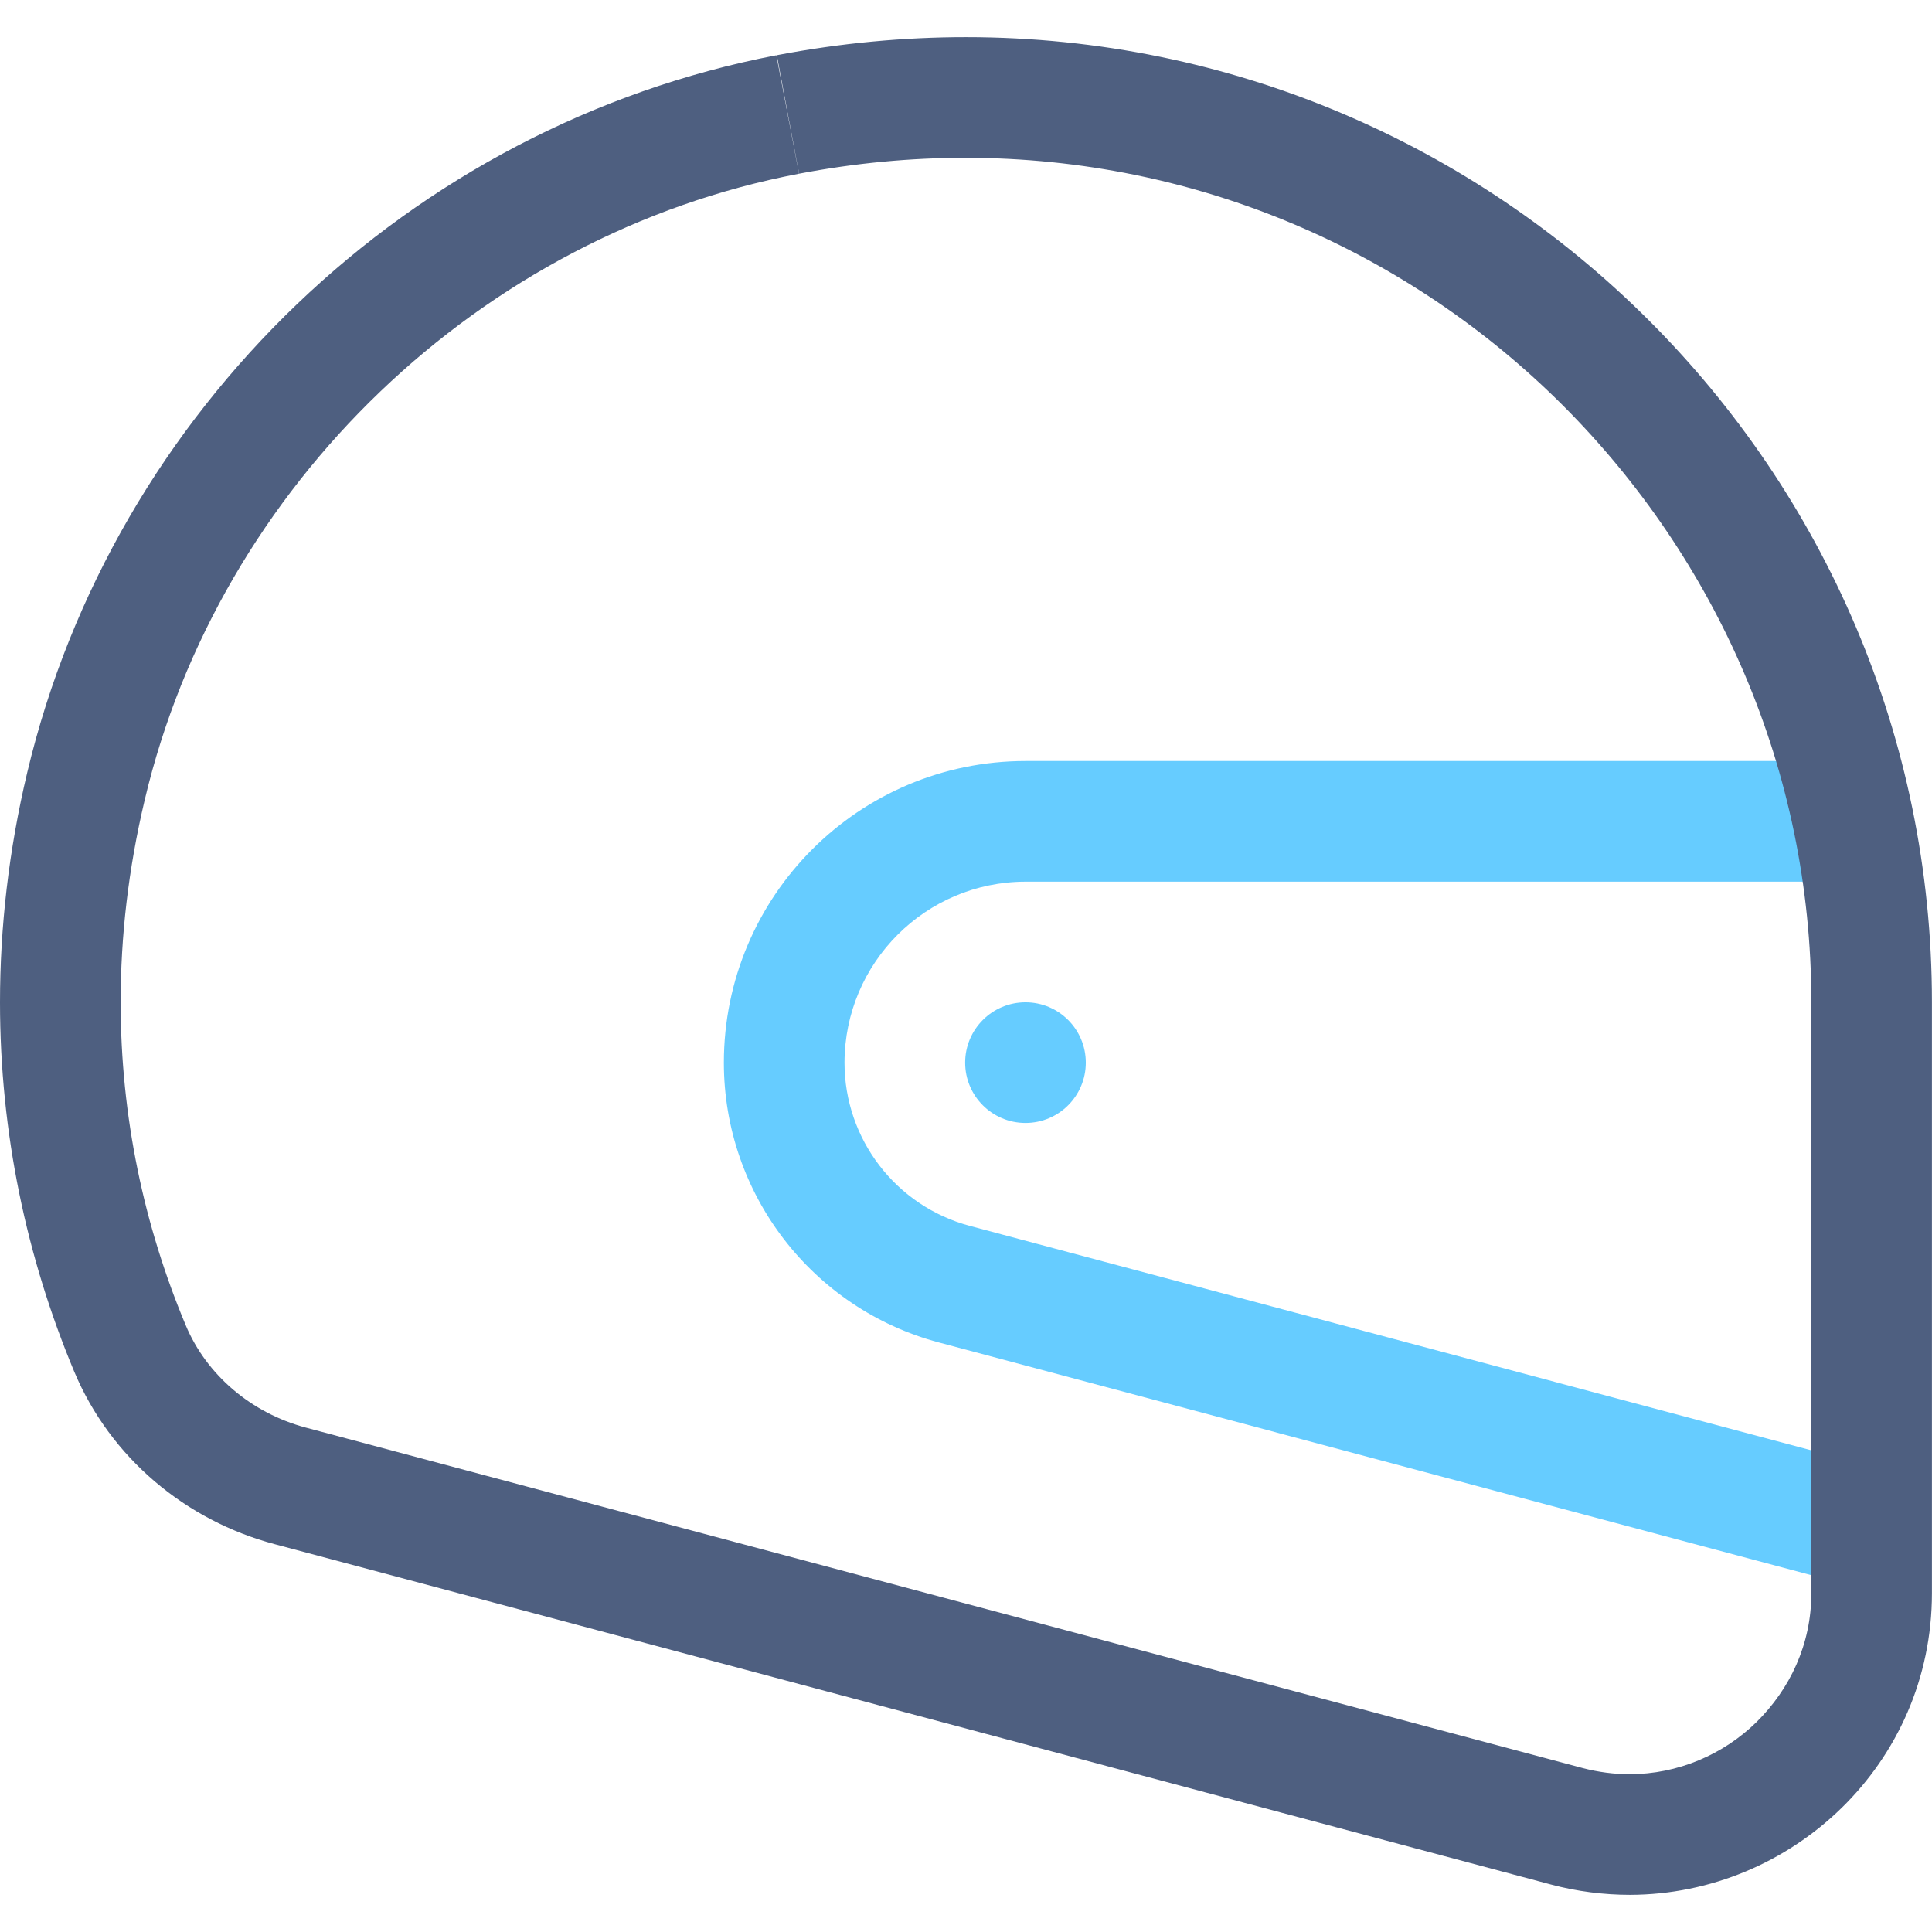
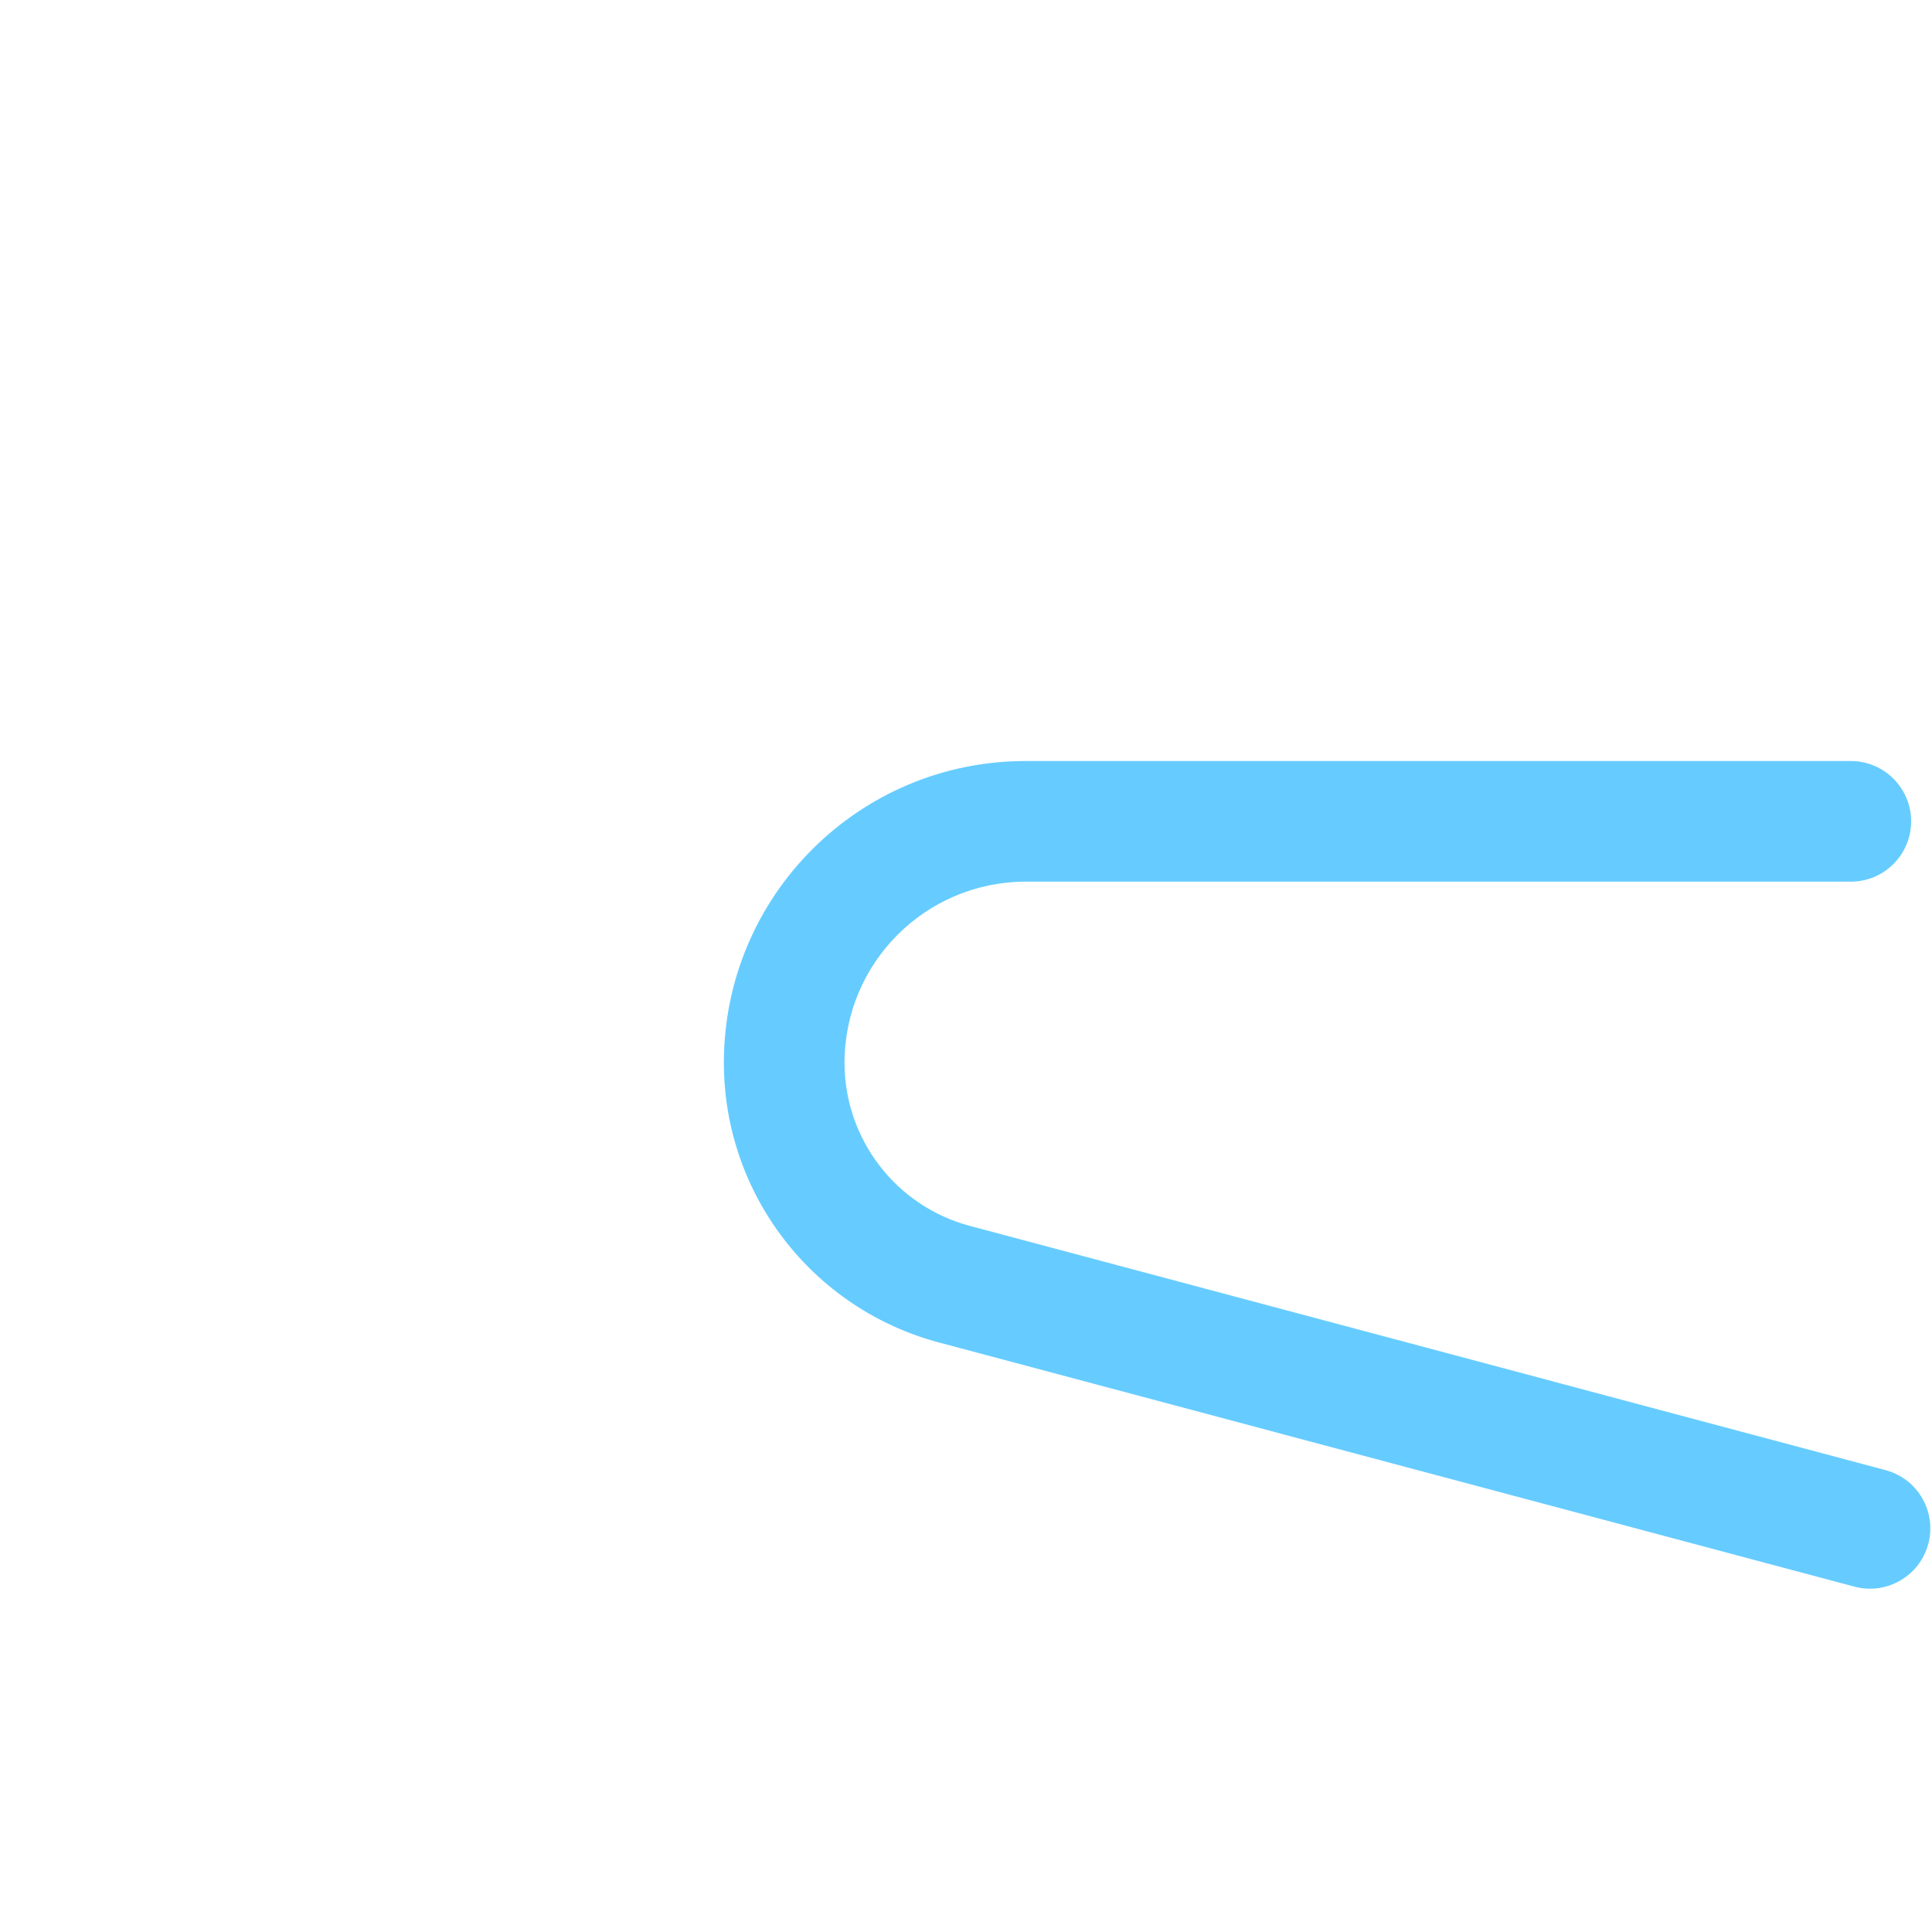
<svg xmlns="http://www.w3.org/2000/svg" height="800px" width="800px" version="1.1" viewBox="0 0 32.028 30.796" xml:space="preserve">
  <g id="Layer_24">
    <path style="fill:#66CCFF;" d="M31.258,23.755l-15.178-4.048C14.853,19.38,14,18.269,14,17h0c0.003-1.656,1.344-2.997,3-3h13.682   c0.552,0,1-0.448,1-1c0-0.552-0.448-1-1-1H17c-2.762,0.001-4.999,2.238-5,5c0,2.175,1.462,4.078,3.564,4.639l15.178,4.048   c0.534,0.142,1.082-0.175,1.224-0.708C32.109,24.445,31.791,23.897,31.258,23.755z" />
-     <circle style="fill:#66CCFF;" cx="17" cy="17" r="1" />
-     <path style="fill:#4E5F80;" d="M16.014,0c-1.026,0-2.079,0.097-3.136,0.299l0.184,0.982l0.186,0.982   C14.182,2.085,15.102,2,16.001,2c3.862,0,7.369,1.568,9.908,4.105c2.537,2.539,4.119,6.033,4.119,9.895v9.793   c0,0.857-0.359,1.595-0.908,2.138c-0.551,0.541-1.308,0.865-2.104,0.865c-0.255,0-0.519-0.033-0.784-0.103L5.069,23.05   c-0.9-0.24-1.647-0.871-1.992-1.701C2.386,19.699,2.001,17.897,2,16c0-1.088,0.127-2.208,0.398-3.351   C3.631,7.423,7.972,3.266,13.246,2.264l-0.188-0.982l-0.188-0.982C6.805,1.464,1.881,6.179,0.452,12.188   C0.145,13.479,0,14.756,0,16c0,2.169,0.442,4.237,1.23,6.121c0.602,1.434,1.85,2.469,3.321,2.861l21.16,5.643   c0.433,0.116,0.883,0.171,1.31,0.171c2.681-0.005,5.006-2.169,5.006-5.002V16C32.028,7.174,24.84,0.002,16.014,0z" />
  </g>
  <g id="Layer_1">
</g>
</svg>